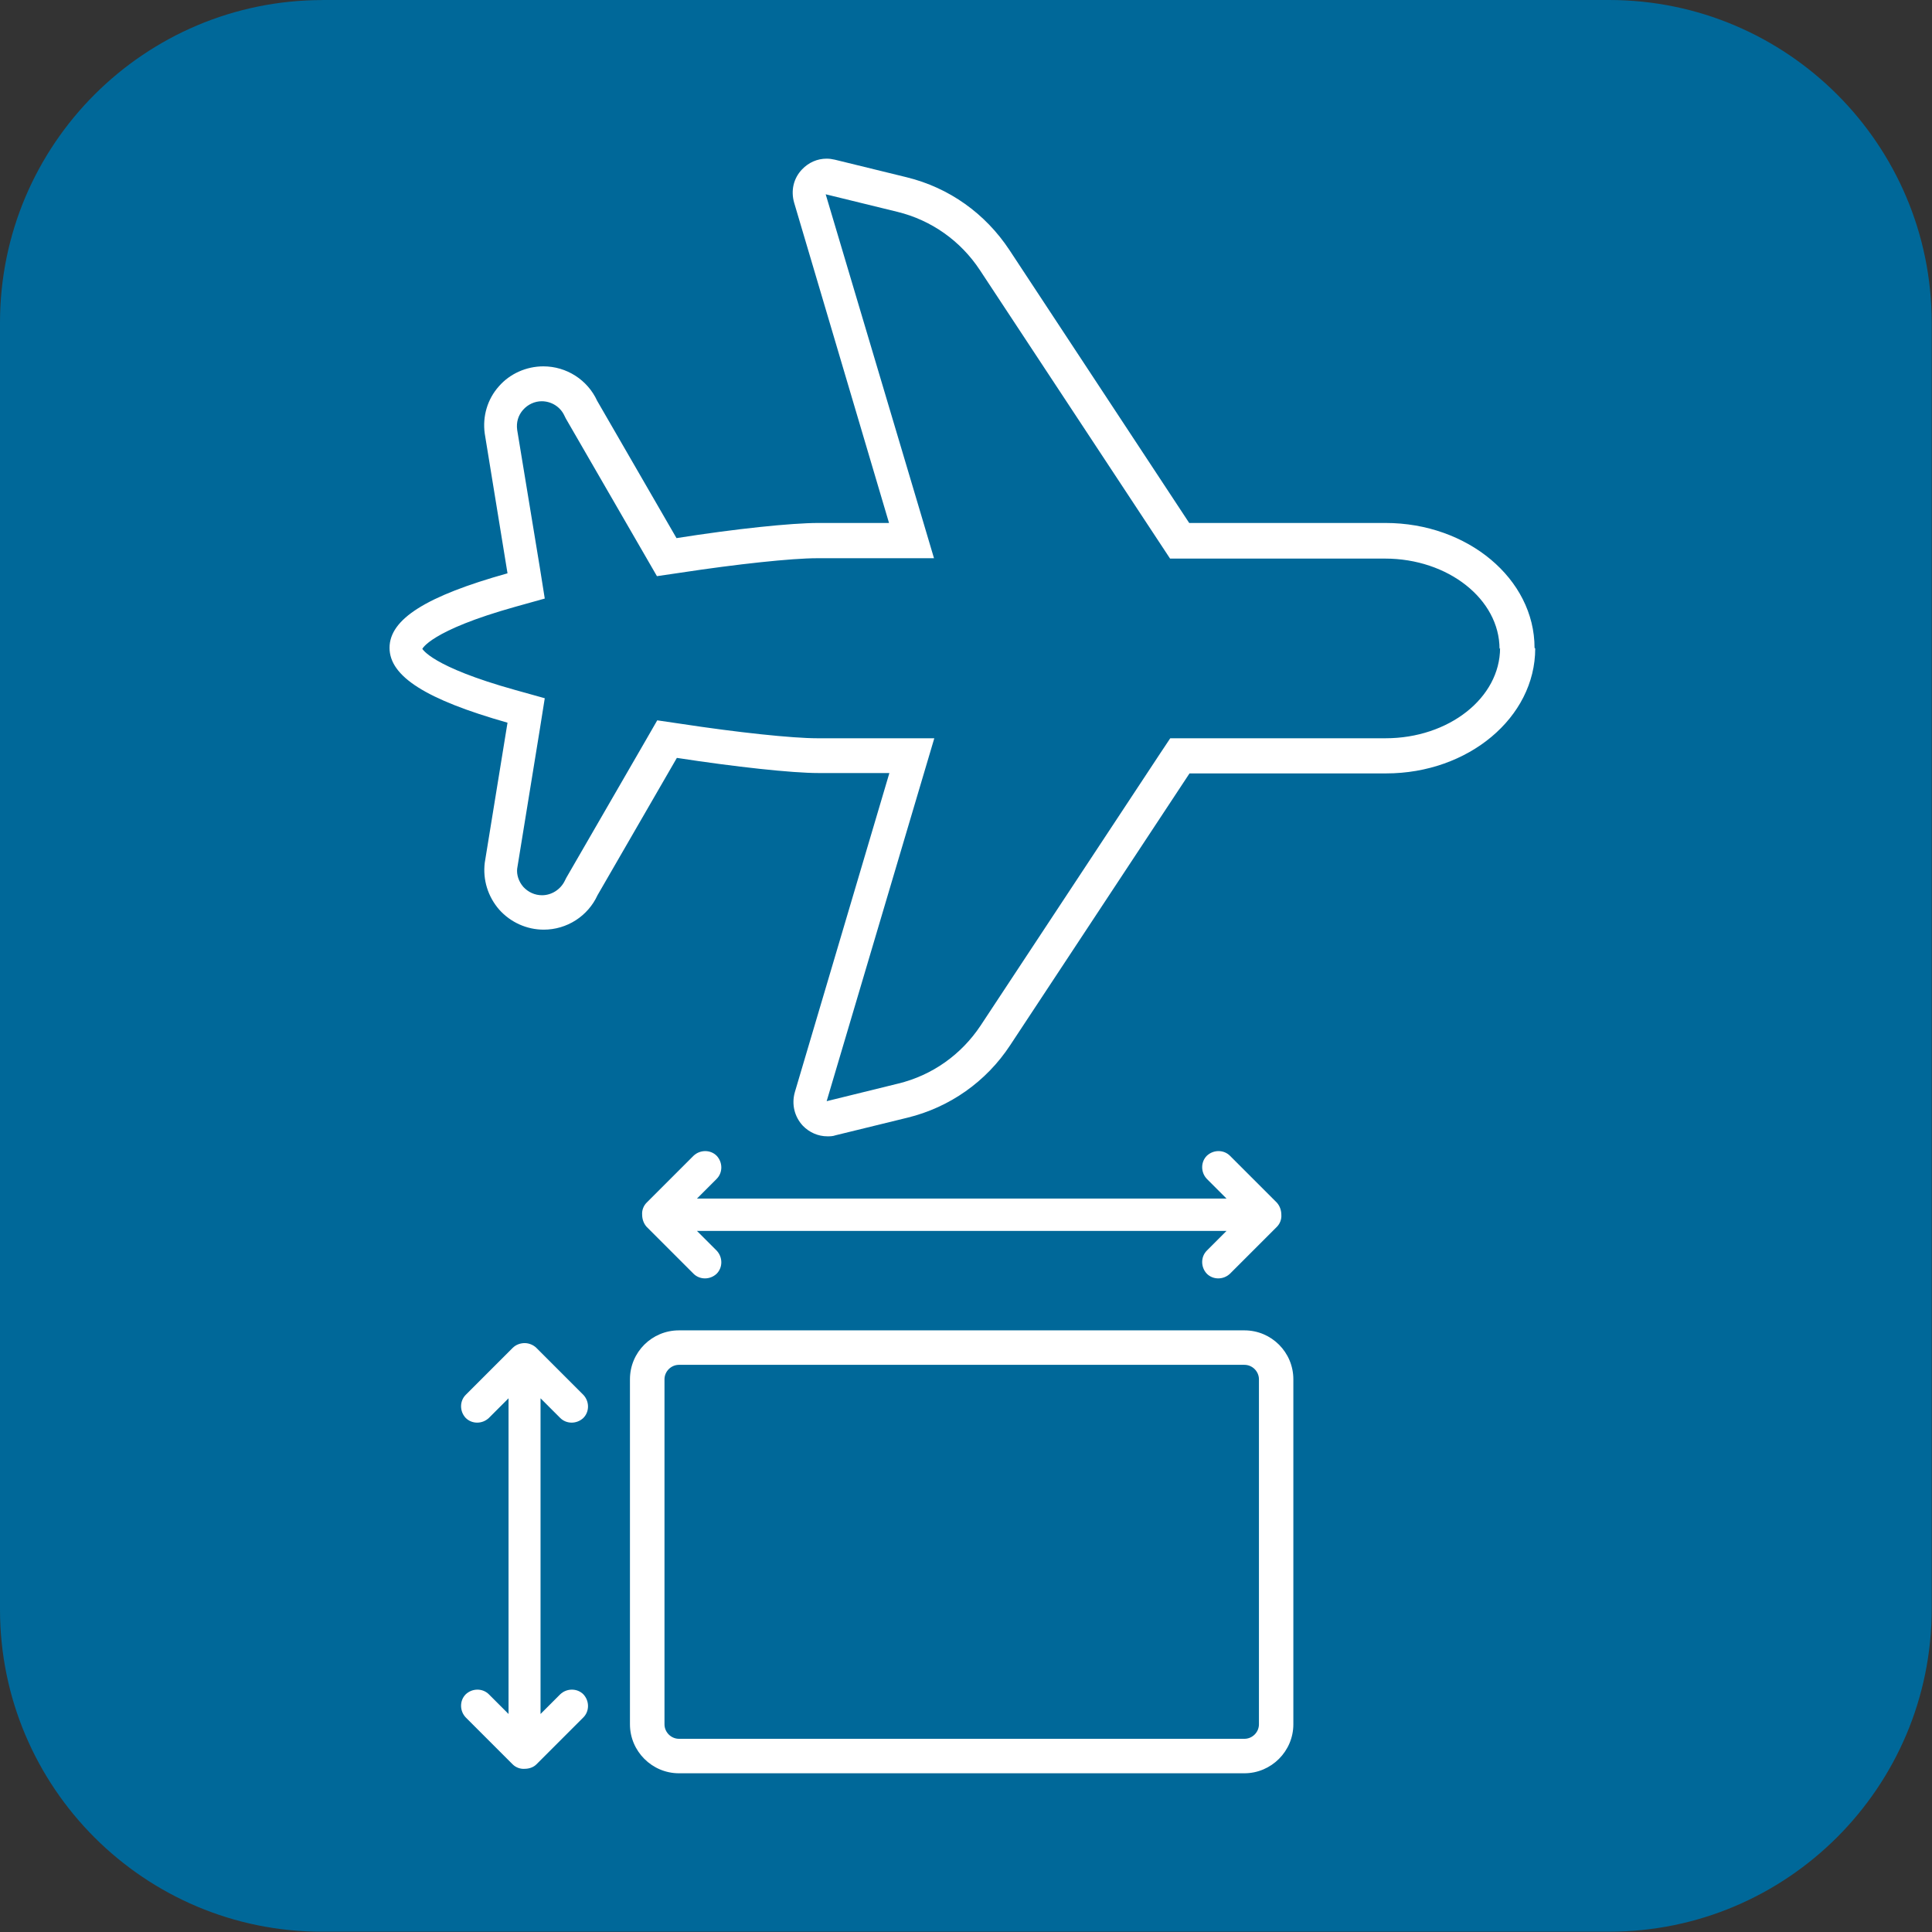
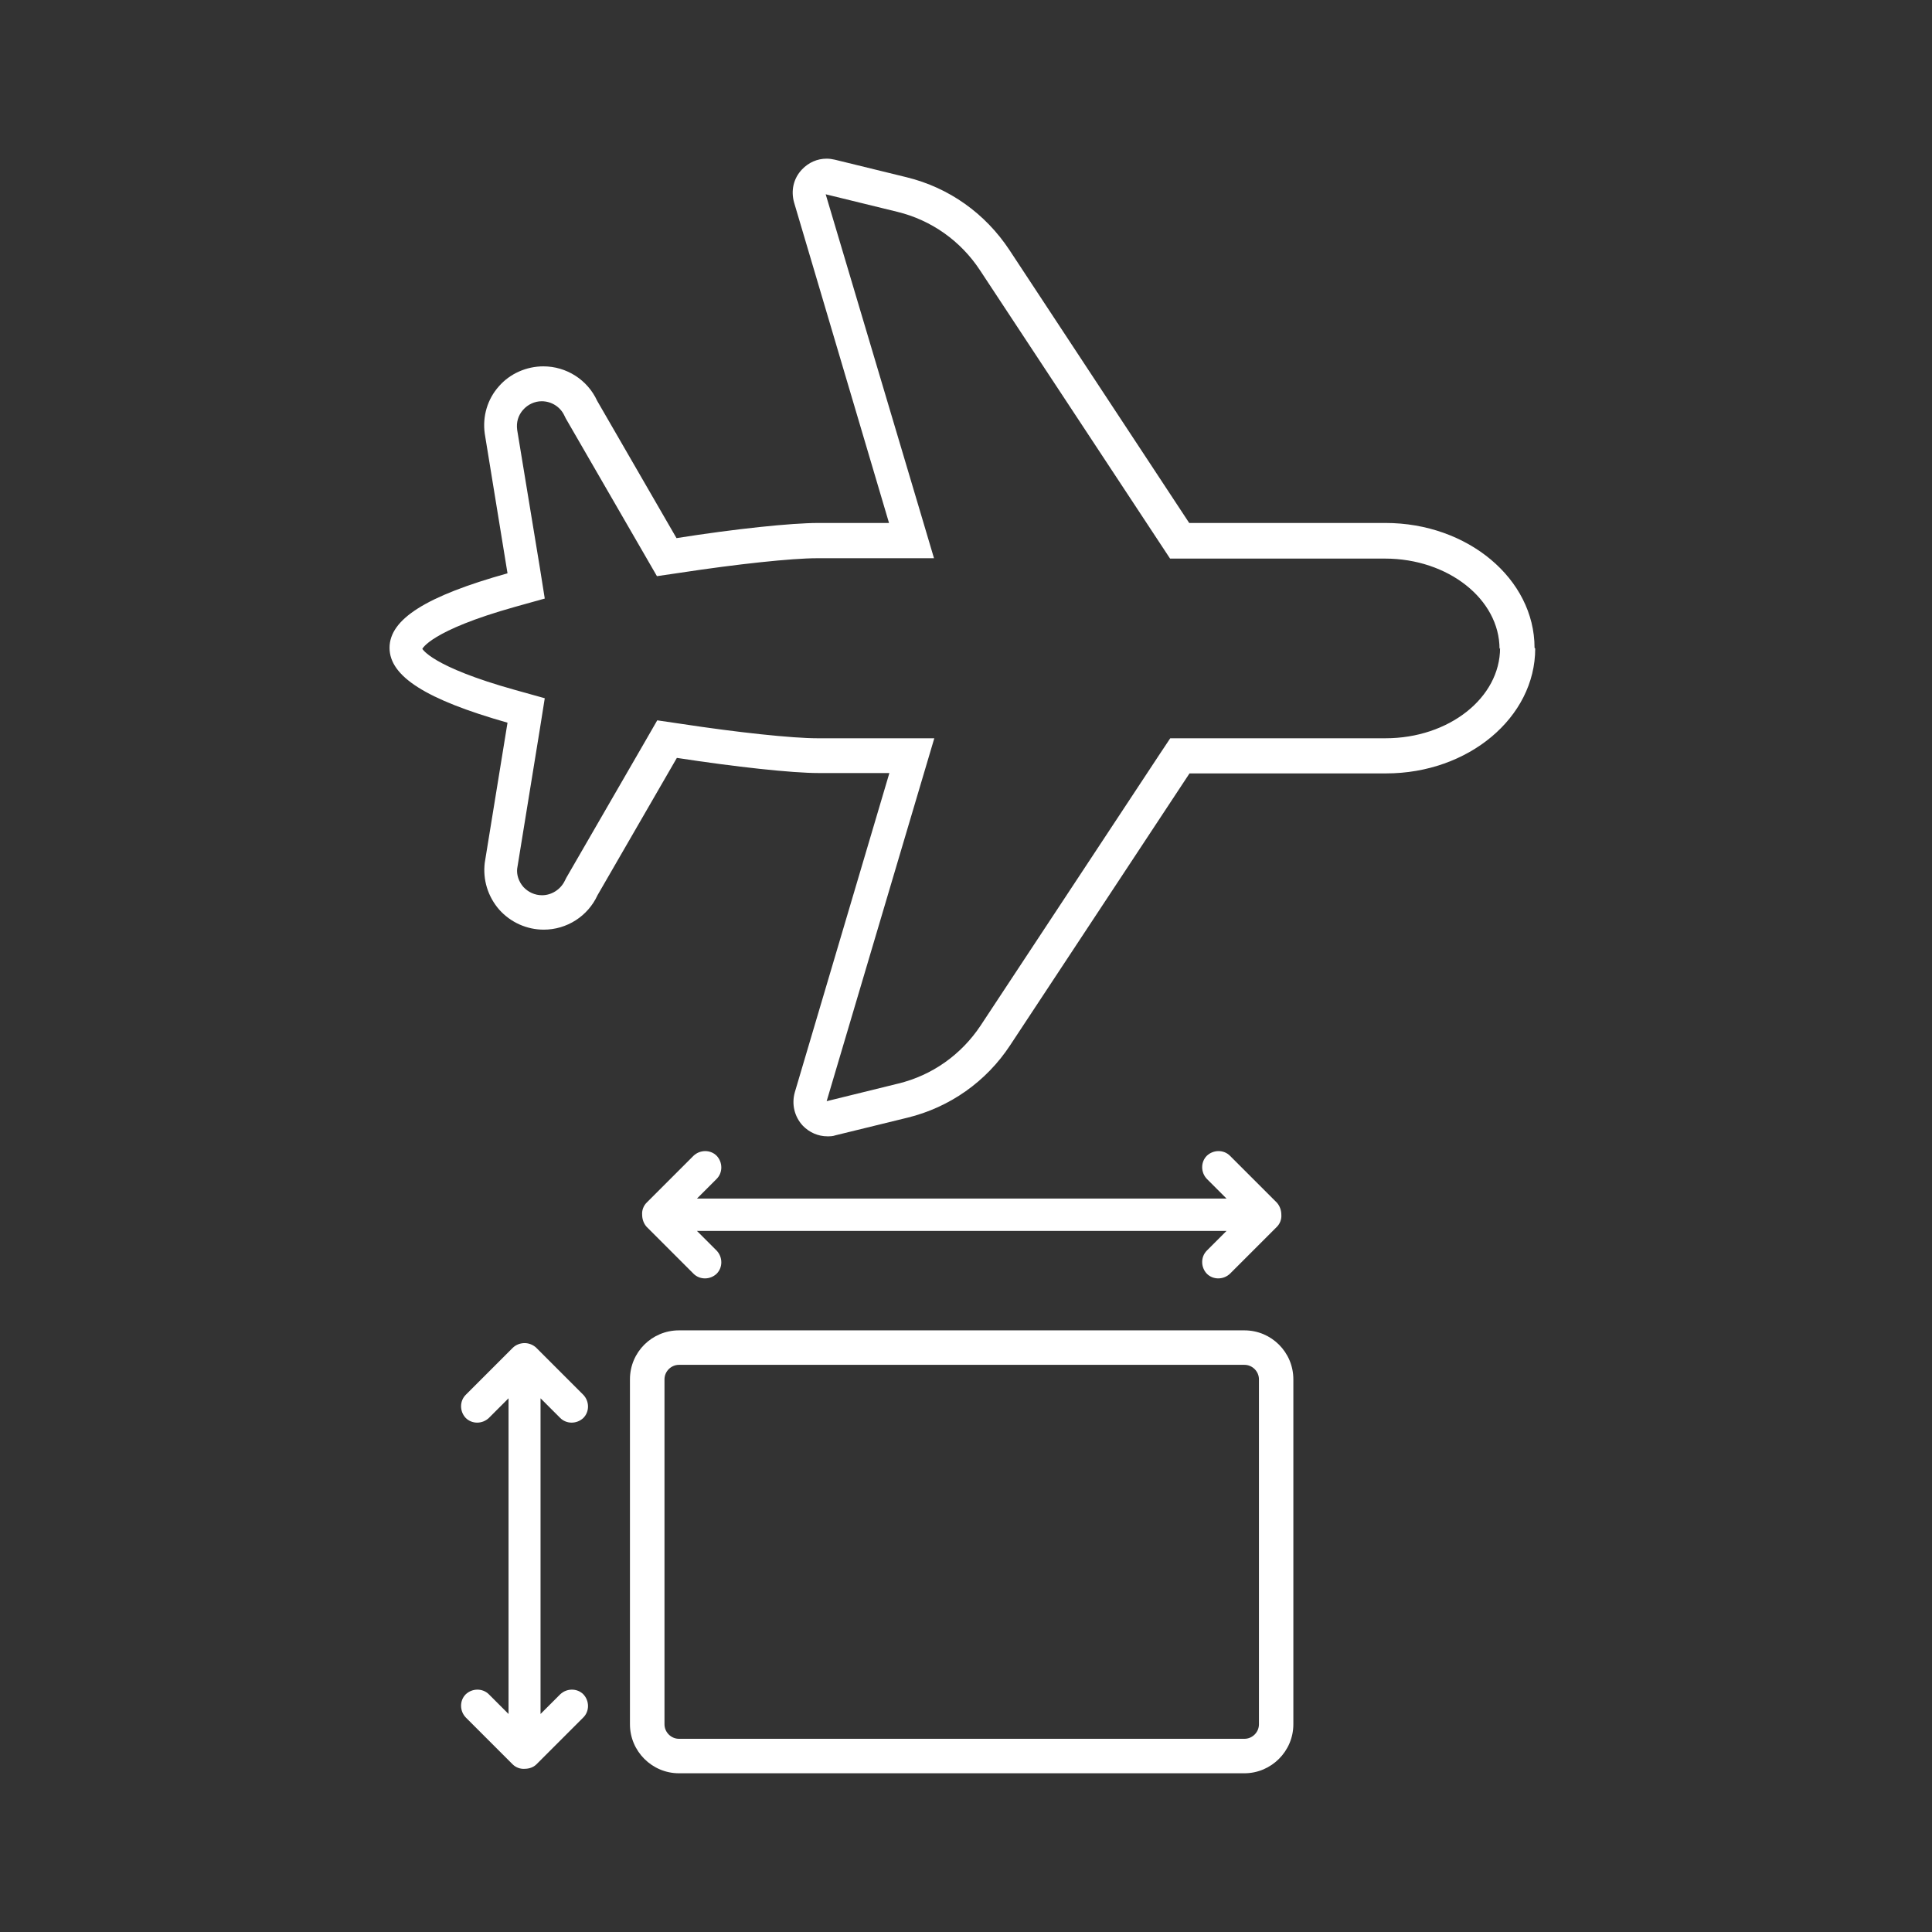
<svg xmlns="http://www.w3.org/2000/svg" version="1.1" width="32" height="32" viewBox="0 0 32 32">
  <rect x="0" y="0" width="32" height="32" fill="#333333" stroke="none" />
-   <path fill="#006899" d="M5.343 0h21.309c2.949 0 5.343 2.394 5.343 5.343v21.309c0 2.949-2.394 5.343-5.343 5.343h-21.309c-2.949 0.006-5.343-2.389-5.343-5.337v-21.314c0-2.949 2.394-5.343 5.343-5.343z" />
  <path fill="#fff" d="M11.006 22.846c0-0.131 0.109-0.24 0.24-0.24h9.366c0.131 0 0.24 0.109 0.24 0.24v5.714c0 0.131-0.109 0.24-0.24 0.24h-9.366c-0.131 0-0.24-0.109-0.24-0.24v-5.714zM10.434 22.846v5.714c0 0.446 0.366 0.811 0.811 0.811h9.366c0.446 0 0.811-0.366 0.811-0.811v-5.714c0-0.446-0.36-0.811-0.811-0.811h-9.366c-0.446 0-0.811 0.36-0.811 0.811zM19.989 19.526l0.326 0.326h-8.771l0.326-0.326c0.103-0.103 0.103-0.274 0-0.383-0.103-0.103-0.274-0.103-0.383 0l-0.777 0.777c-0.051 0.051-0.080 0.126-0.074 0.2 0 0.069 0.023 0.143 0.074 0.2l0.777 0.777c0.103 0.103 0.274 0.103 0.383 0 0.103-0.103 0.103-0.274 0-0.383l-0.326-0.326h8.771l-0.326 0.326c-0.103 0.103-0.103 0.274 0 0.383 0.103 0.103 0.274 0.103 0.383 0l0.777-0.777c0.051-0.051 0.080-0.126 0.074-0.2 0-0.069-0.023-0.143-0.074-0.2l-0.777-0.777c-0.103-0.103-0.274-0.103-0.383 0-0.103 0.103-0.103 0.274 0 0.383zM8.423 23.16v5.229l-0.326-0.326c-0.103-0.103-0.274-0.103-0.383 0-0.103 0.103-0.103 0.274 0 0.383l0.777 0.777c0.051 0.051 0.126 0.080 0.2 0.074 0.069 0 0.143-0.023 0.194-0.074l0.777-0.777c0.103-0.103 0.103-0.274 0-0.383-0.103-0.103-0.274-0.103-0.383 0l-0.326 0.326v-5.229l0.326 0.326c0.103 0.103 0.274 0.103 0.383 0 0.103-0.103 0.103-0.274 0-0.383l-0.777-0.777c-0.051-0.051-0.126-0.080-0.194-0.080s-0.143 0.023-0.2 0.080l-0.777 0.777c-0.103 0.103-0.103 0.274 0 0.383 0.103 0.103 0.274 0.103 0.383 0l0.326-0.326zM24.846 10.731c0 0.829-0.851 1.497-1.897 1.497h-3.566l-0.171 0.257-2.971 4.503c-0.32 0.48-0.8 0.823-1.366 0.96l-1.183 0.291 1.783-6.011h-1.937c-0.417 0-1.326-0.097-2.263-0.24l-0.389-0.057-0.194 0.337-1.314 2.274-0.023 0.046c-0.069 0.143-0.217 0.24-0.377 0.24-0.12 0-0.229-0.051-0.309-0.137-0.080-0.091-0.114-0.206-0.103-0.303l0.377-2.32 0.080-0.503-0.491-0.137c-1.394-0.389-1.531-0.68-1.537-0.68 0 0 0.131-0.303 1.537-0.697l0.491-0.137-0.080-0.503-0.377-2.291c-0.017-0.126 0.017-0.24 0.097-0.331s0.194-0.143 0.309-0.143c0.16 0 0.309 0.091 0.377 0.24l0.023 0.046 1.509 2.611 0.389-0.057c0.937-0.143 1.846-0.24 2.263-0.24h1.937l-0.217-0.731-1.577-5.297 1.189 0.291c0.56 0.137 1.046 0.48 1.366 0.966l3.149 4.777h3.56c1.046 0 1.897 0.674 1.897 1.497zM25.417 10.731c0-1.143-1.109-2.069-2.469-2.069h-3.251l-2.977-4.52c-0.4-0.606-1-1.034-1.703-1.206l-1.189-0.291c-0.046-0.011-0.091-0.017-0.137-0.017-0.154 0-0.297 0.063-0.406 0.177-0.143 0.149-0.189 0.354-0.131 0.554l1.571 5.303h-1.171c-0.446 0-1.377 0.097-2.349 0.251l-1.314-2.274c-0.16-0.349-0.509-0.571-0.891-0.571-0.28 0-0.554 0.12-0.737 0.331-0.189 0.211-0.274 0.497-0.234 0.783l0.377 2.314c-1.349 0.377-1.954 0.76-1.954 1.234s0.606 0.857 1.954 1.24l-0.377 2.32c-0.034 0.28 0.051 0.56 0.24 0.777 0.189 0.211 0.457 0.331 0.737 0.331 0.383 0 0.731-0.223 0.891-0.571l1.314-2.274c0.971 0.149 1.903 0.251 2.349 0.251h1.171l-1.566 5.286c-0.057 0.2-0.006 0.406 0.131 0.554 0.109 0.114 0.257 0.177 0.406 0.177 0.046 0 0.091 0 0.137-0.017l1.189-0.291c0.703-0.171 1.309-0.6 1.703-1.2l2.971-4.503h3.257c1.36 0 2.469-0.926 2.469-2.069z" />
</svg>